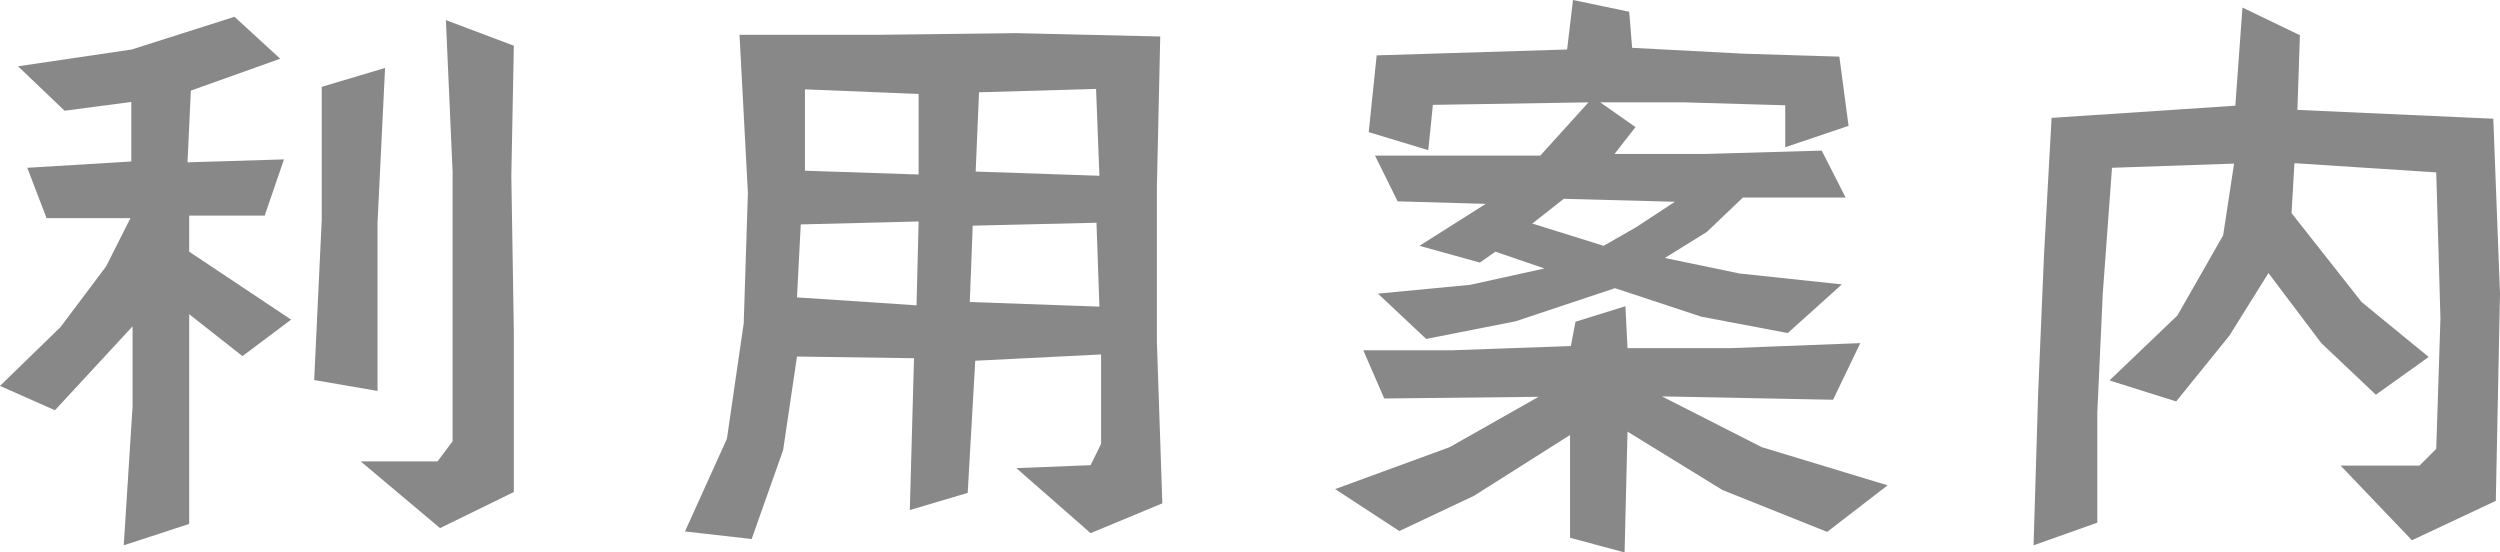
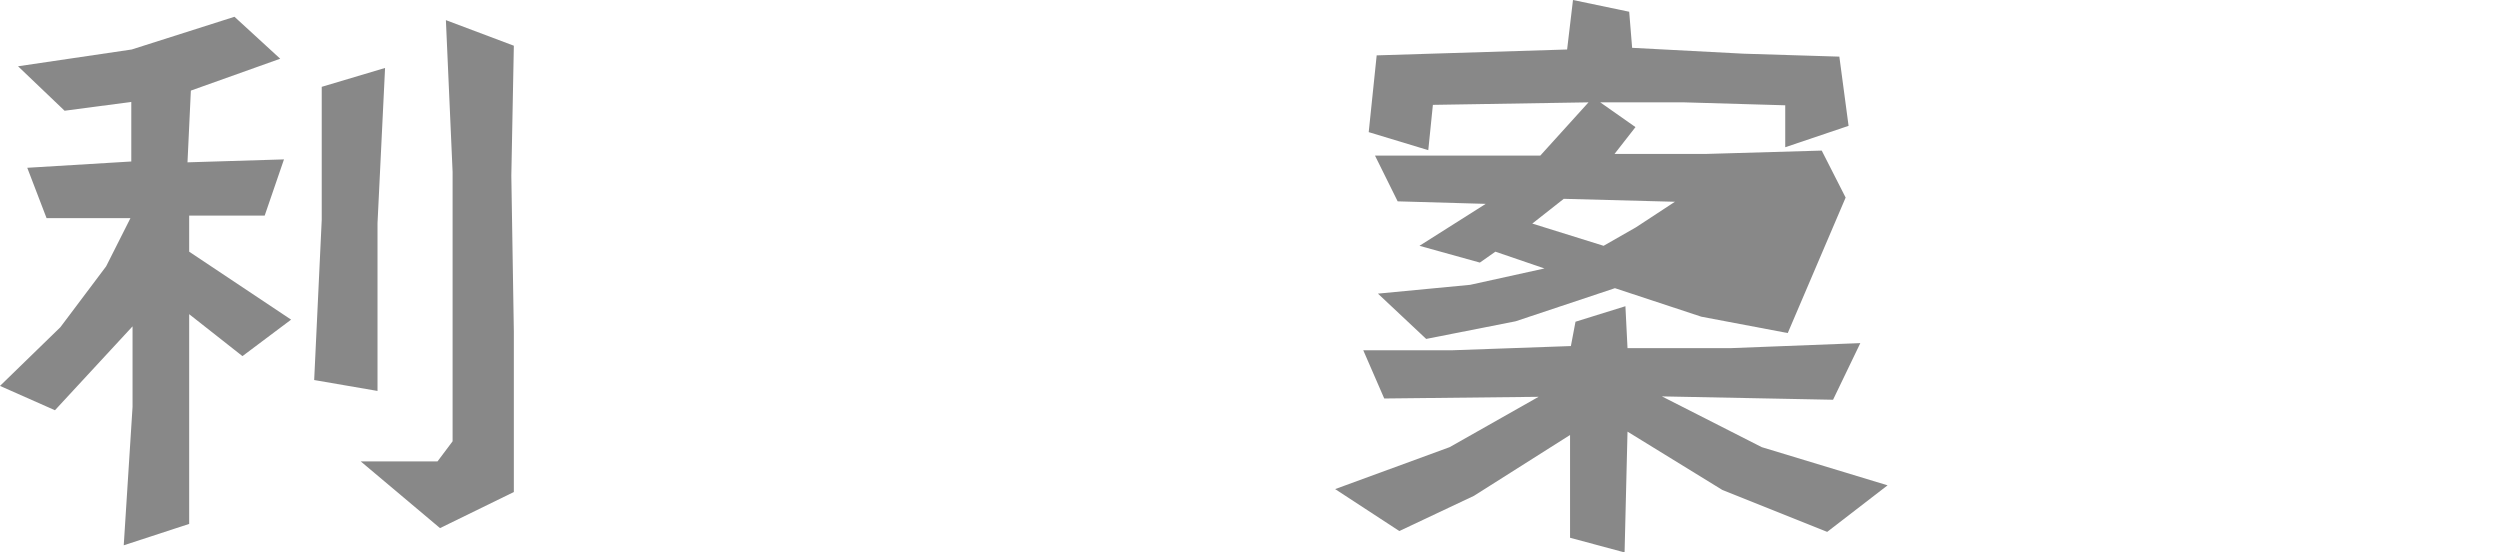
<svg xmlns="http://www.w3.org/2000/svg" viewBox="0 0 59.6 13.16">
  <defs>
    <style>.cls-1{fill:#888;}</style>
  </defs>
  <title>menu02</title>
  <g id="レイヤー_2" data-name="レイヤー 2">
    <g id="text">
      <path class="cls-1" d="M6.94,7.62l-1.16.87-1.27-1,0,5L2.95,13l.21-3.3,0-1.92-1.85,2L0,9.2,1.44,7.8,2.53,6.35,3.11,5.2h-2L.65,4l2.48-.15,0-1.42-1.59.21L.43,1.58l2.71-.4L5.59.4l1.09,1-2.13.76L4.47,3.87l2.3-.07L6.31,5.14H4.51V6Zm2.24-6L9,5.32l0,4L7.49,9.06l.18-3.82,0-3.17Zm3.07,6.28,0,3.83-1.76.86L8.6,11l1.83,0,.36-.48V7.63l0-3.53L10.63.48l1.62.61-.06,3.1Z" />
-       <path class="cls-1" d="M27.71,12,26,12.71l-1.77-1.55L26,11.09l.25-.51V8.45l-3,.15-.18,3.15-1.38.41.1-3.62L19,8.5l-.33,2.23-.75,2.12-1.59-.18,1-2.21.4-2.75.1-3.11L17.63.83l3.29,0L24.24.79l3.42.08-.08,3.6V8.14ZM21.9,5.28l-2.81.07L19,7.09l2.85.19Zm0-1.12,0-1.92-2.71-.11V4.07Zm4.31,3.15-.07-2-2.95.07L23.12,7.2Zm0-3.12-.08-2.07-2.79.08-.08,1.89Z" />
-       <path class="cls-1" d="M45,11.57l-1.44,1.11-2.5-1L38.8,10.29l-.07,2.88-1.3-.35,0-2.45-2.29,1.45-1.78.84-1.53-1,2.73-1,2.12-1.2L33,9.5l-.5-1.15,2.13,0,2.82-.1.11-.58,1.19-.37.05,1h2.45l3.1-.12L43.7,9.53l-4.08-.08L42,10.66ZM44,4.71l-2.45,0-.86.82-1,.62,1.78.37,2.44.26L42.62,7.94l-2.06-.39L38.5,6.87l-2.37.79L34,8.08,32.85,7l2.2-.21,1.77-.39L35.65,6l-.37.26-1.44-.4,1.58-1L33.32,4.8l-.54-1.09,3.94,0,1.15-1.27-3.71.06-.11,1.08-1.42-.43.19-1.83,4.54-.14L37.5,0l1.34.28.07.86,2.66.14,2.28.07L44.07,3l-1.51.51,0-1-2.41-.07h-2l.84.59-.5.64h2.17l2.77-.08Zm-4.07.1-2.65-.07-.75.59,1.7.53L39,5.42Z" />
-       <path class="cls-1" d="M59.6,7l-.1,4.94-2,.94L55.8,11.1h1.88l.4-.4.1-3.11-.1-3.48L54.7,3.89l-.07,1.19,1.67,2.12,1.6,1.31-1.26.9-1.3-1.23L54.08,6.51,53.15,8,51.88,9.57l-1.59-.5,1.62-1.55L53,5.61l.26-1.71L50.35,4l-.22,3L50,9.83v2.63L48.48,13l.11-3.64.14-3.3.18-3.25,4.38-.29L53.46.18l1.37.66-.06,1.78,4.67.21Z" />
+       <path class="cls-1" d="M45,11.57l-1.44,1.11-2.5-1L38.8,10.29l-.07,2.88-1.3-.35,0-2.45-2.29,1.45-1.78.84-1.53-1,2.73-1,2.12-1.2L33,9.5l-.5-1.15,2.13,0,2.82-.1.11-.58,1.19-.37.05,1h2.45l3.1-.12L43.7,9.53l-4.08-.08L42,10.66ZM44,4.71L42.62,7.94l-2.06-.39L38.5,6.87l-2.37.79L34,8.08,32.85,7l2.2-.21,1.77-.39L35.65,6l-.37.26-1.44-.4,1.58-1L33.32,4.8l-.54-1.09,3.94,0,1.15-1.27-3.71.06-.11,1.08-1.42-.43.19-1.83,4.54-.14L37.5,0l1.34.28.07.86,2.66.14,2.28.07L44.07,3l-1.51.51,0-1-2.41-.07h-2l.84.59-.5.64h2.17l2.77-.08Zm-4.07.1-2.65-.07-.75.59,1.7.53L39,5.42Z" />
    </g>
  </g>
</svg>